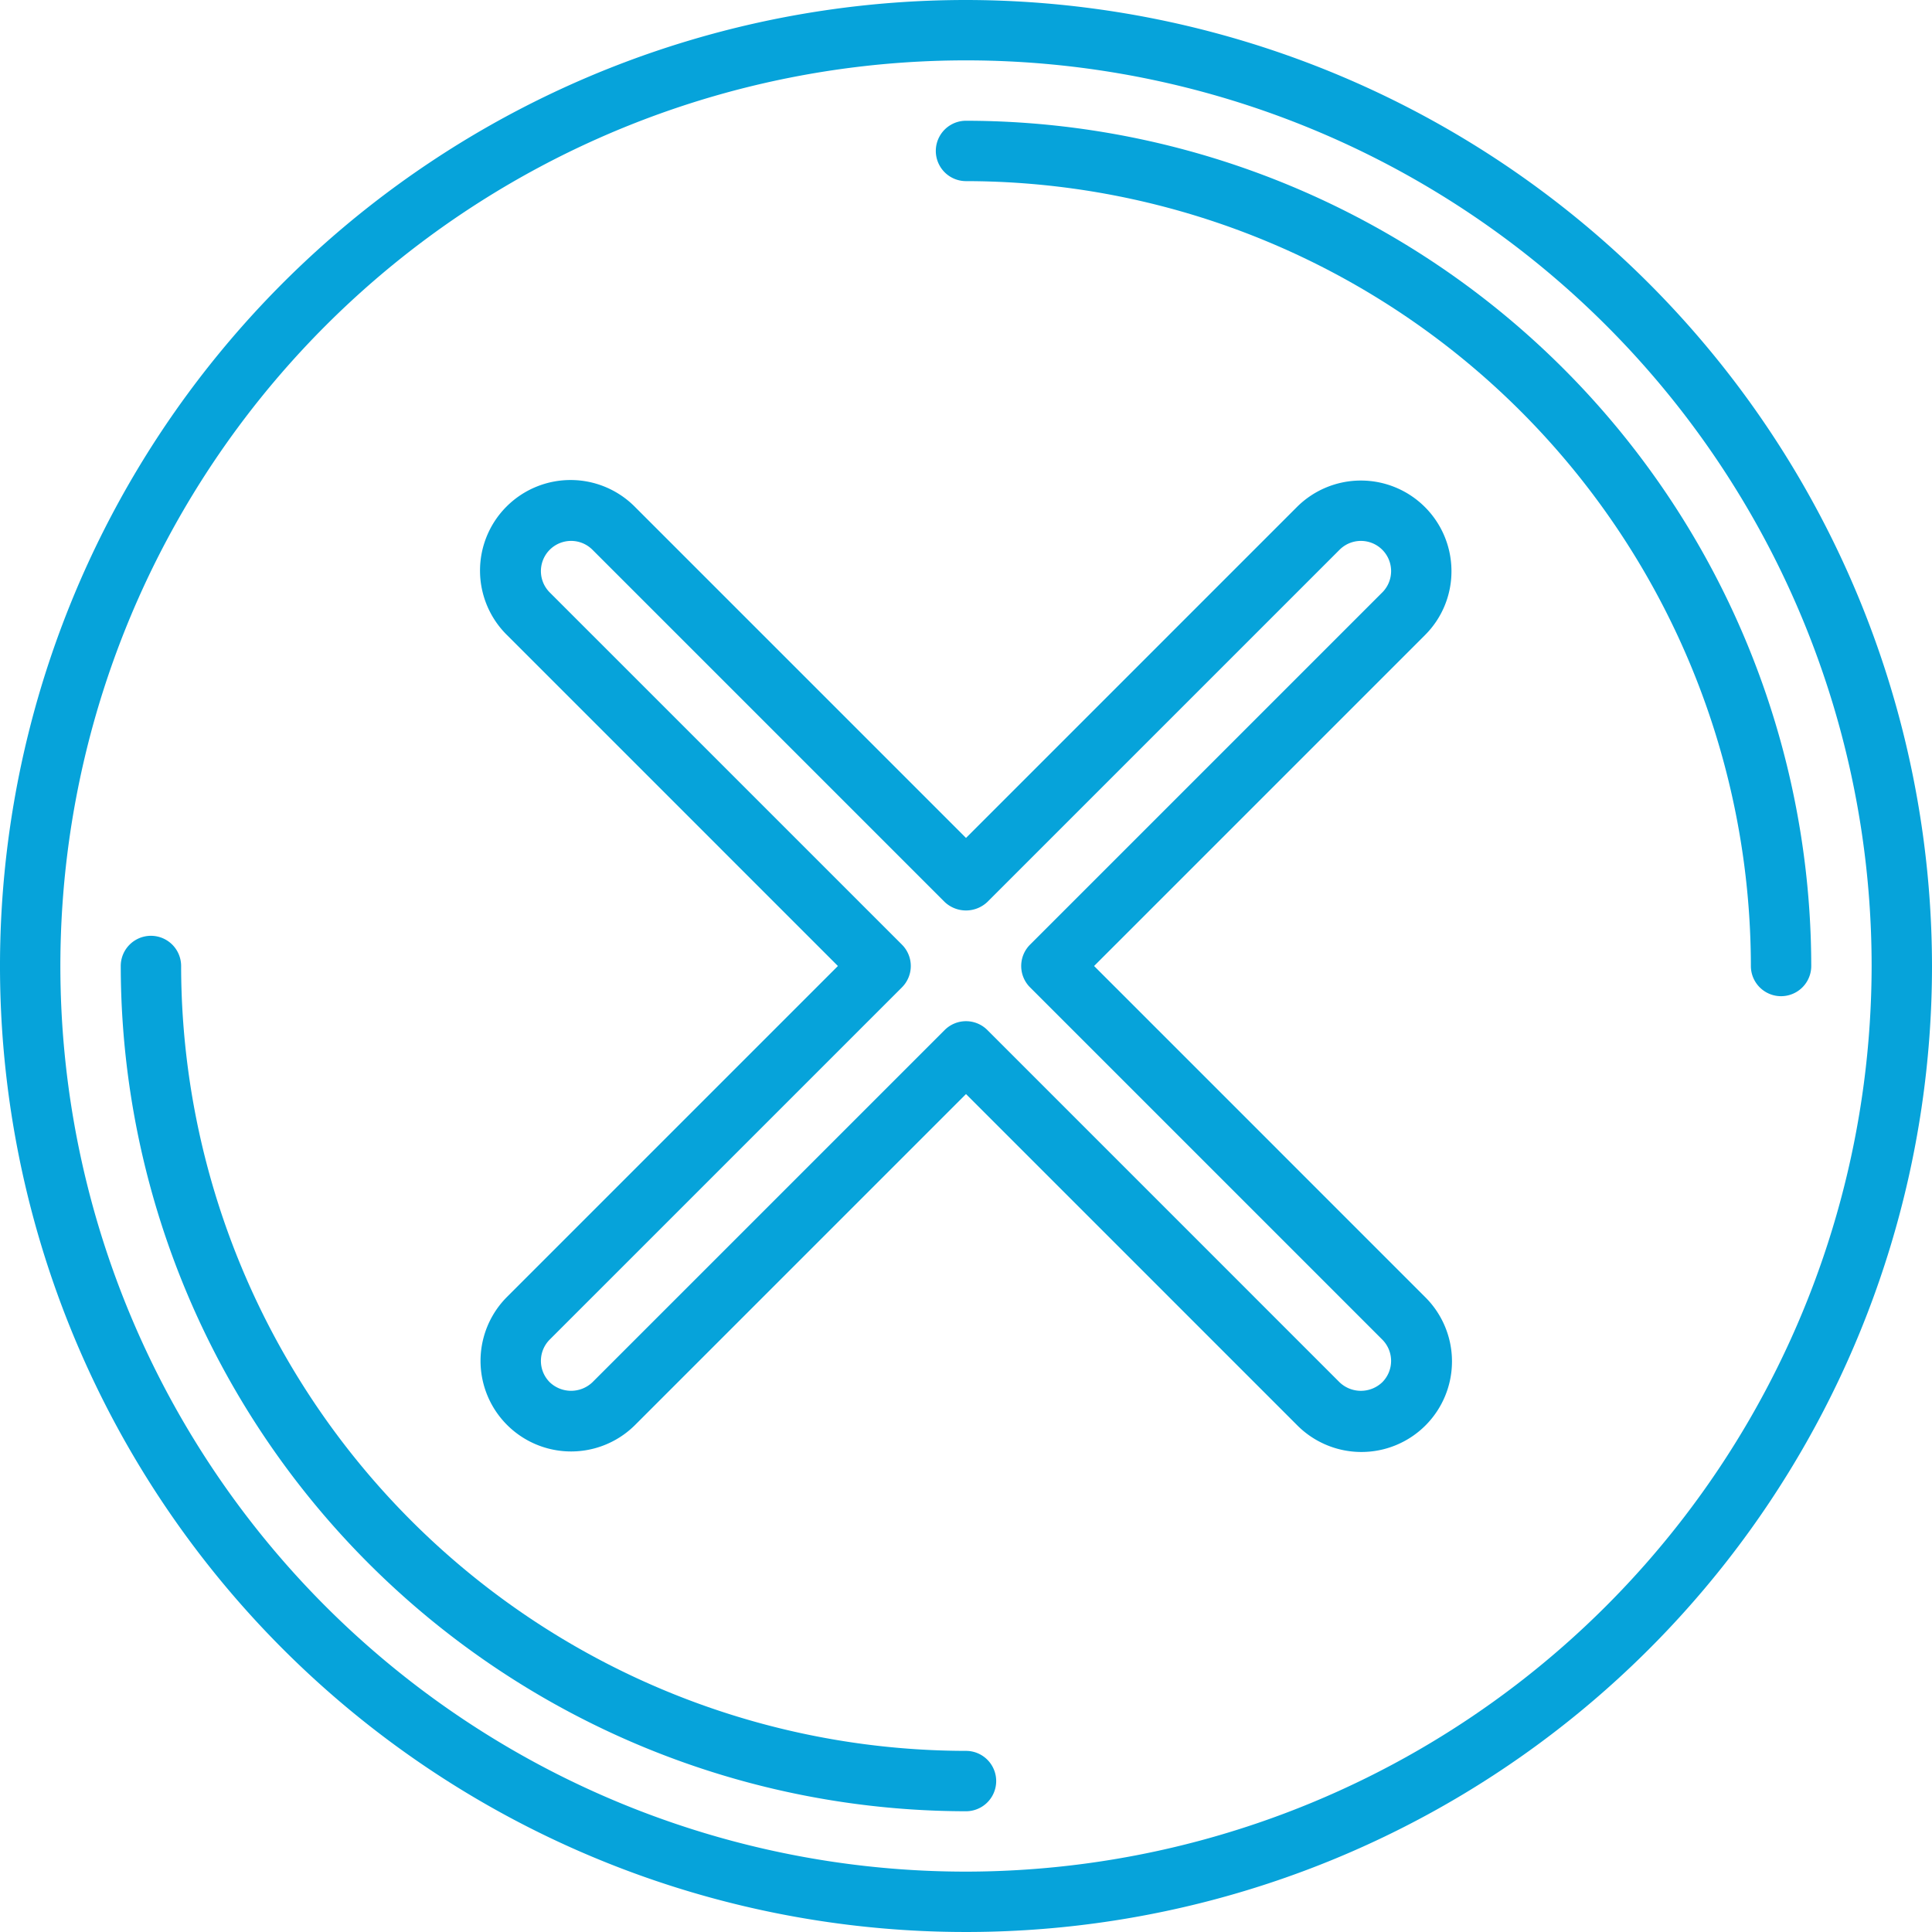
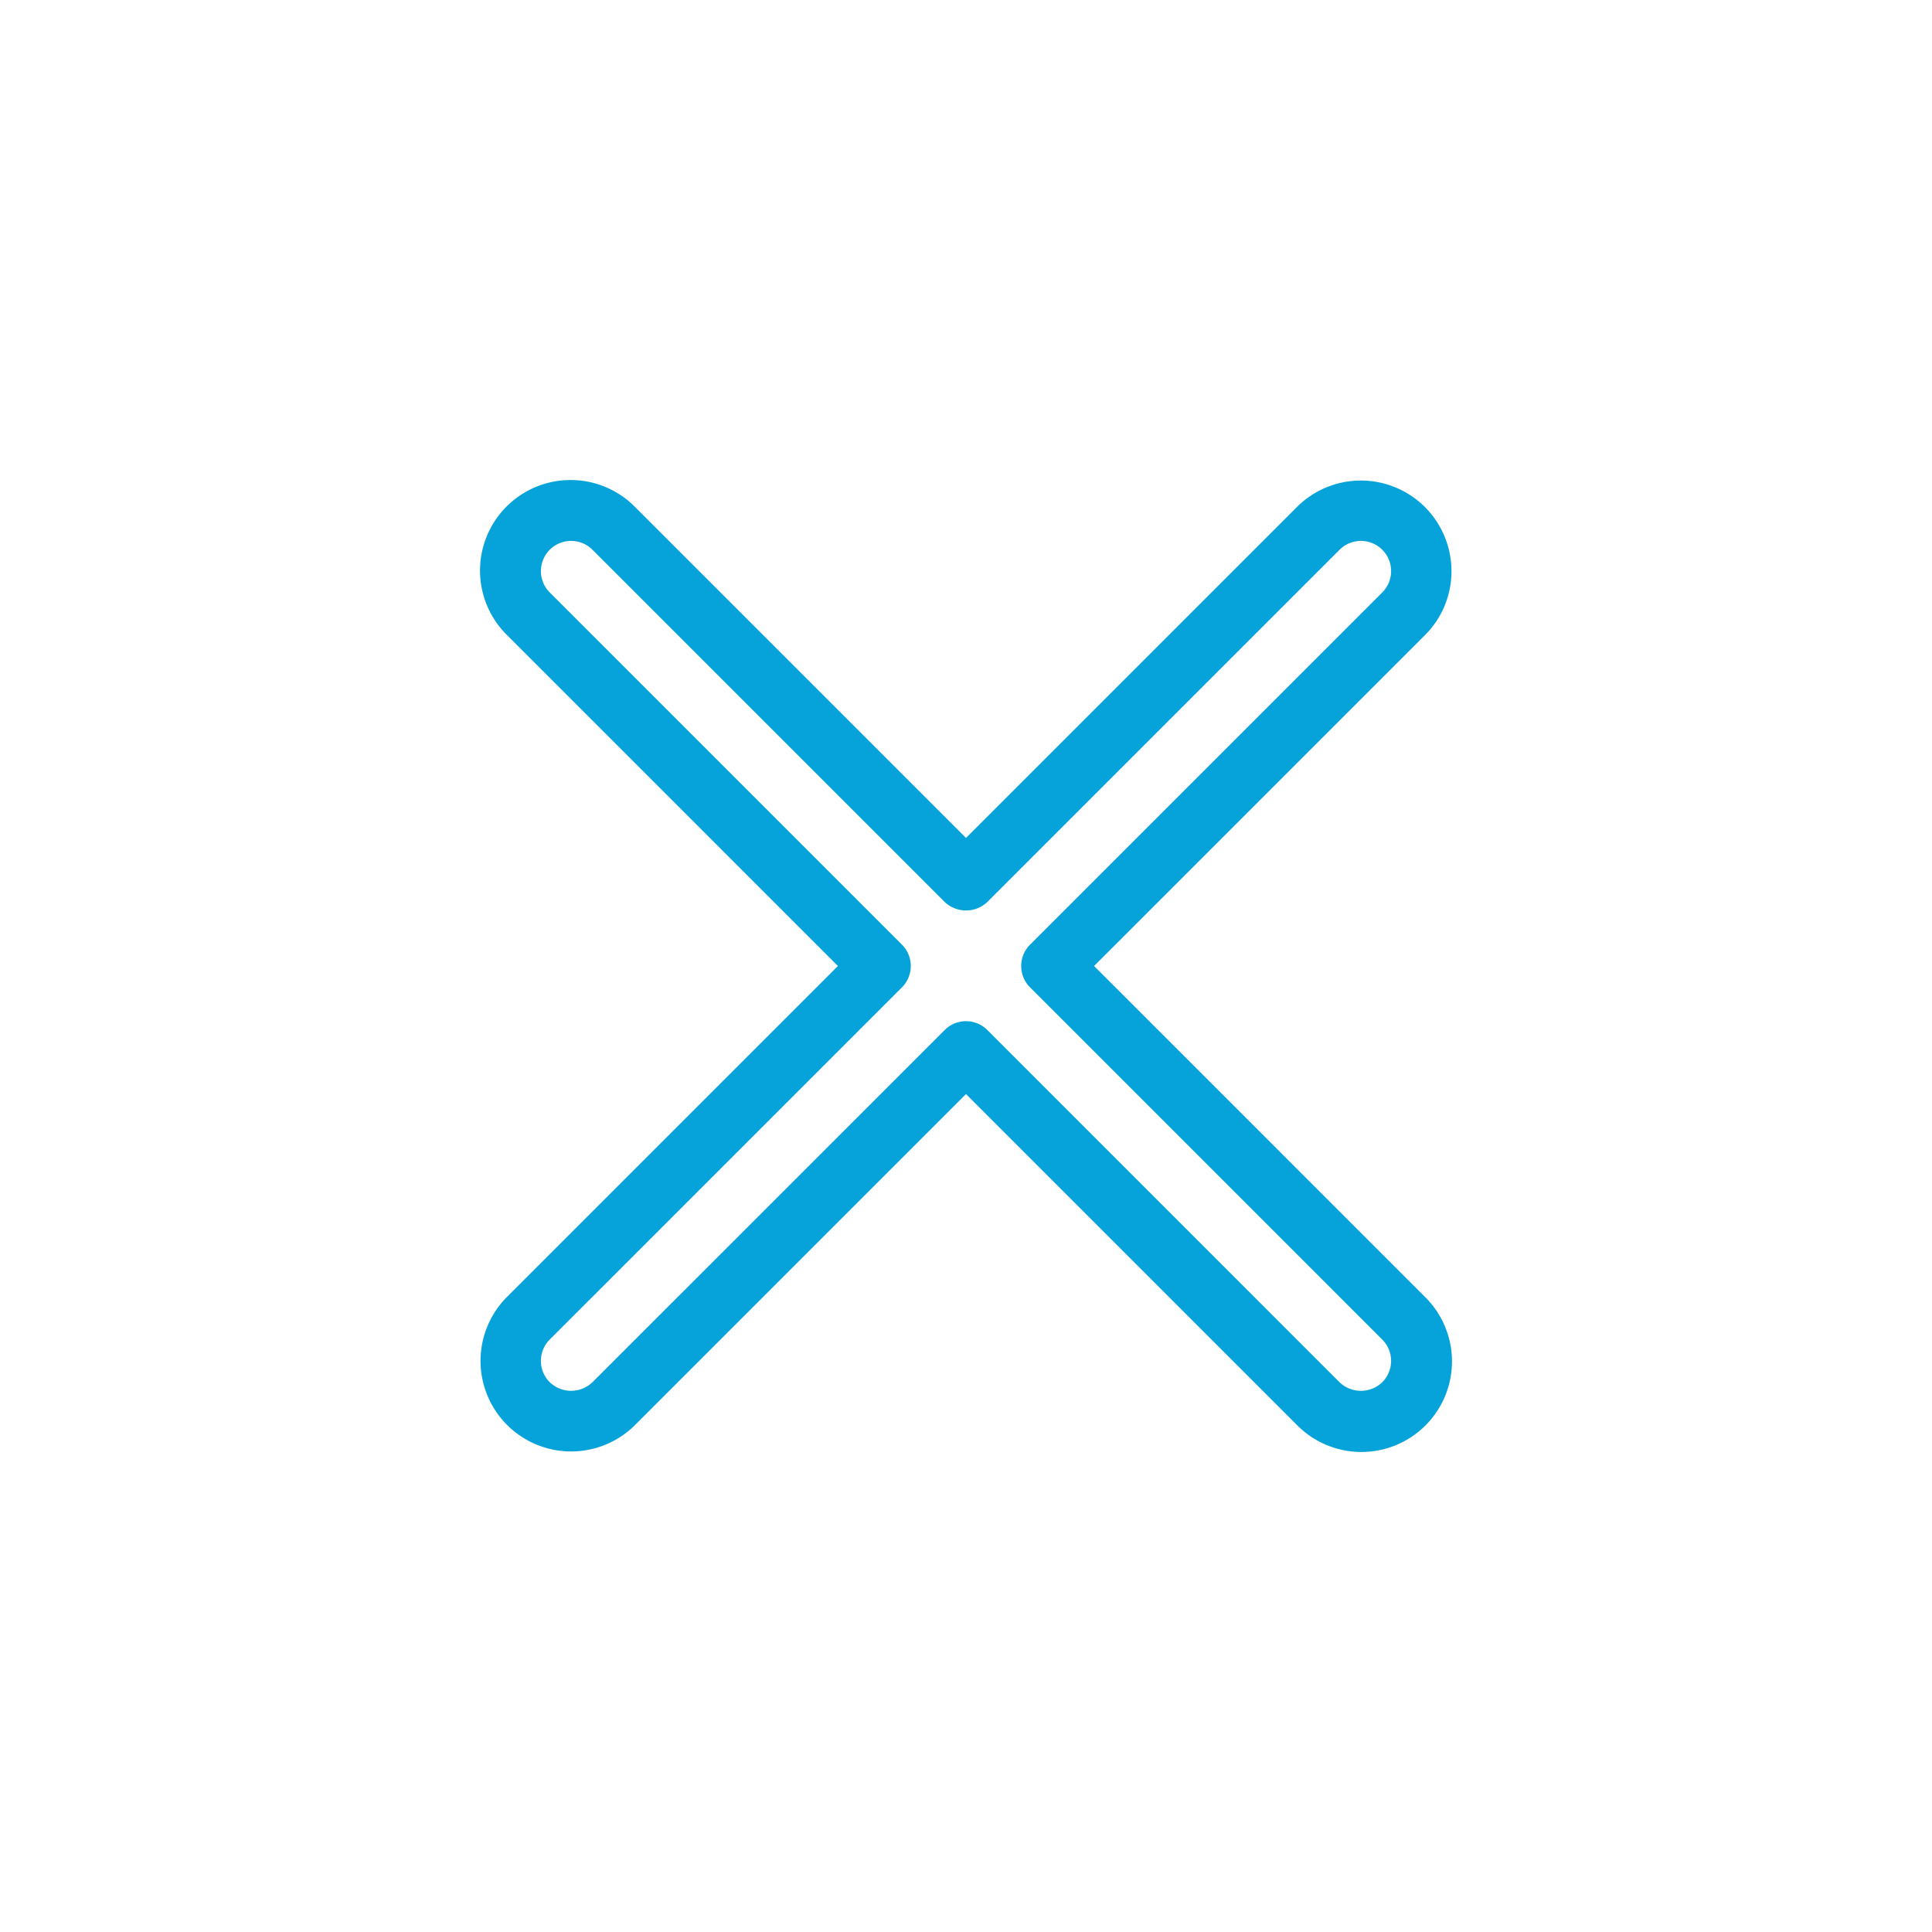
<svg xmlns="http://www.w3.org/2000/svg" version="1.1" width="512" height="512" x="0" y="0" viewBox="0 0 128 128" style="enable-background:new 0 0 512 512" xml:space="preserve" class="">
  <g>
-     <path d="M64 0a64 64 0 1 0 64 64A64.072 64.072 0 0 0 64 0Zm0 124a60 60 0 1 1 60-60 60.068 60.068 0 0 1-60 60Z" fill="#06a3da" opacity="1" data-original="#000000" />
-     <path d="M64 116a52.059 52.059 0 0 1-52-52 2 2 0 0 0-4 0 56.063 56.063 0 0 0 56 56 2 2 0 0 0 0-4ZM64 8a2 2 0 0 0 0 4 52.059 52.059 0 0 1 52 52 2 2 0 0 0 4 0A56.063 56.063 0 0 0 64 8Z" fill="#06a3da" opacity="1" data-original="#000000" />
    <path d="M96.163 37.837a6 6 0 0 0-10.243-4.242L64 55.515l-21.92-21.92a6 6 0 1 0-8.486 8.484L55.514 64l-21.92 21.92a6 6 0 1 0 8.486 8.485L64 72.485l21.92 21.92a6 6 0 1 0 8.486-8.484L72.486 64l21.92-21.92a5.959 5.959 0 0 0 1.757-4.243Zm-4.585 1.414L68.243 62.586a2 2 0 0 0 0 2.828L91.578 88.75a2 2 0 0 1 0 2.828 2.048 2.048 0 0 1-2.83 0L65.415 68.242a2 2 0 0 0-2.828 0L39.251 91.577a2.048 2.048 0 0 1-2.829 0 2 2 0 0 1 0-2.828l23.335-23.335a2 2 0 0 0 0-2.828L36.422 39.251a2 2 0 0 1 2.83-2.828l23.334 23.335a2.059 2.059 0 0 0 2.828 0L88.75 36.423a2 2 0 0 1 2.829 2.828Z" fill="#06a3da" opacity="1" data-original="#000000" />
  </g>
</svg>